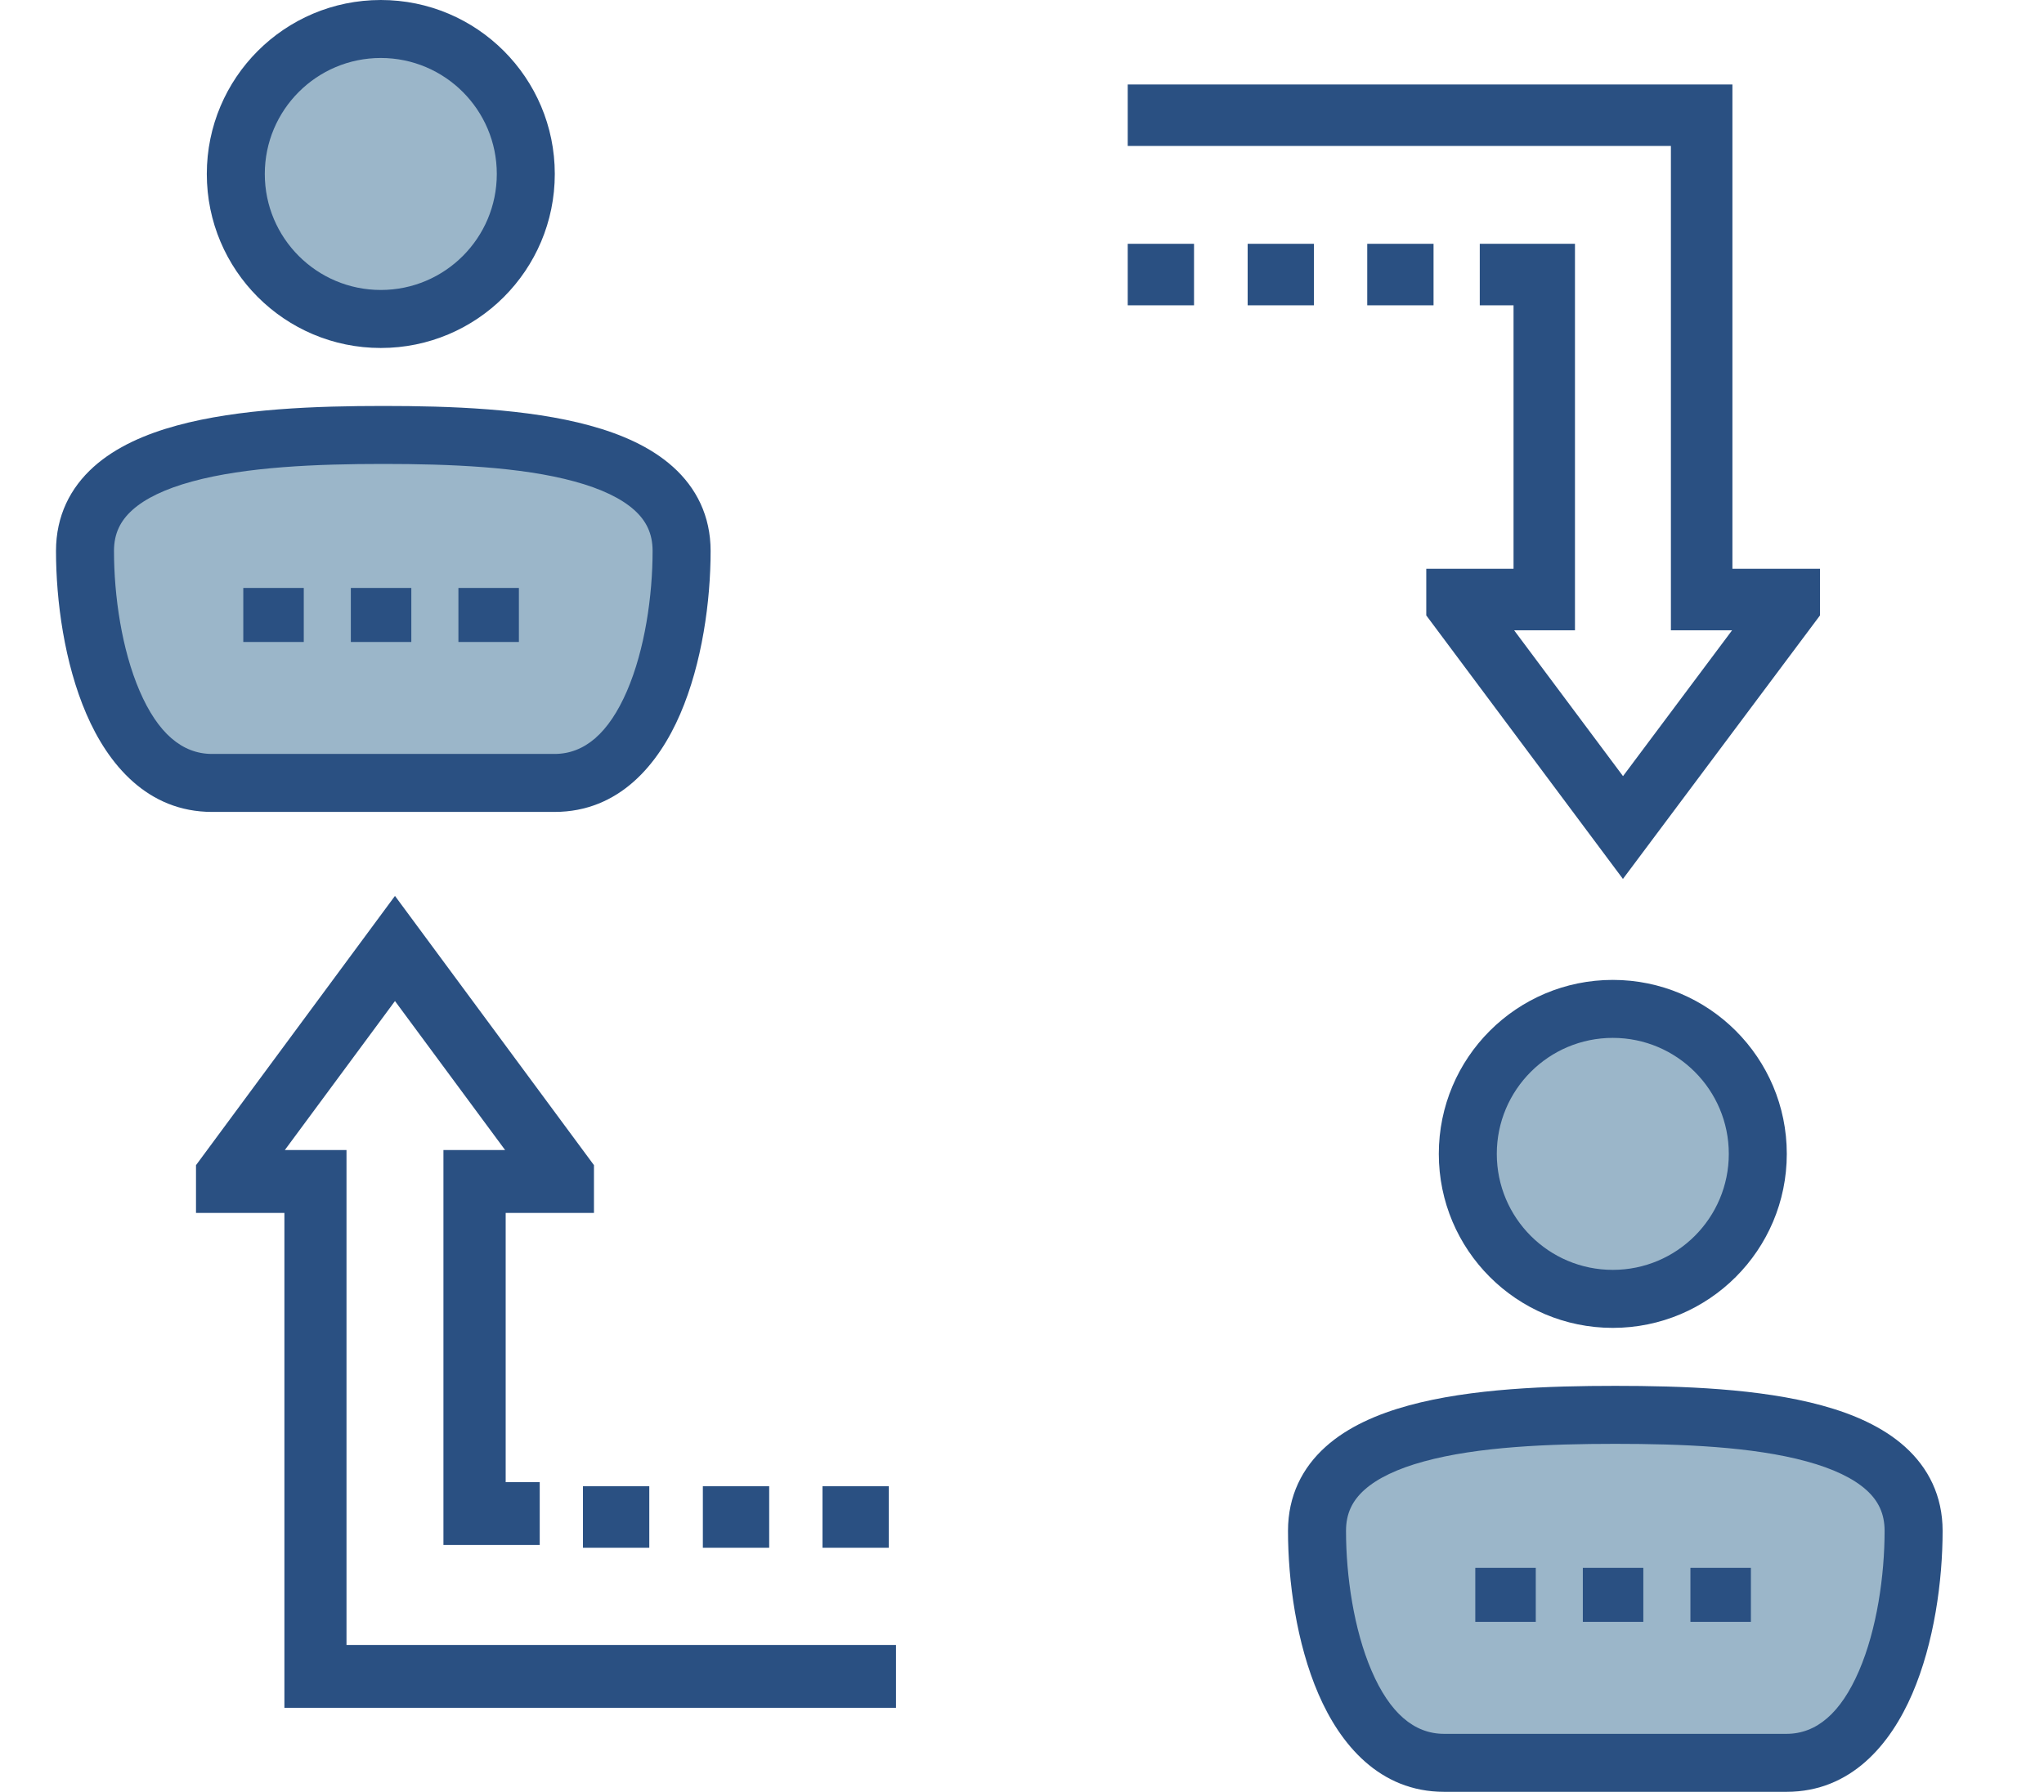
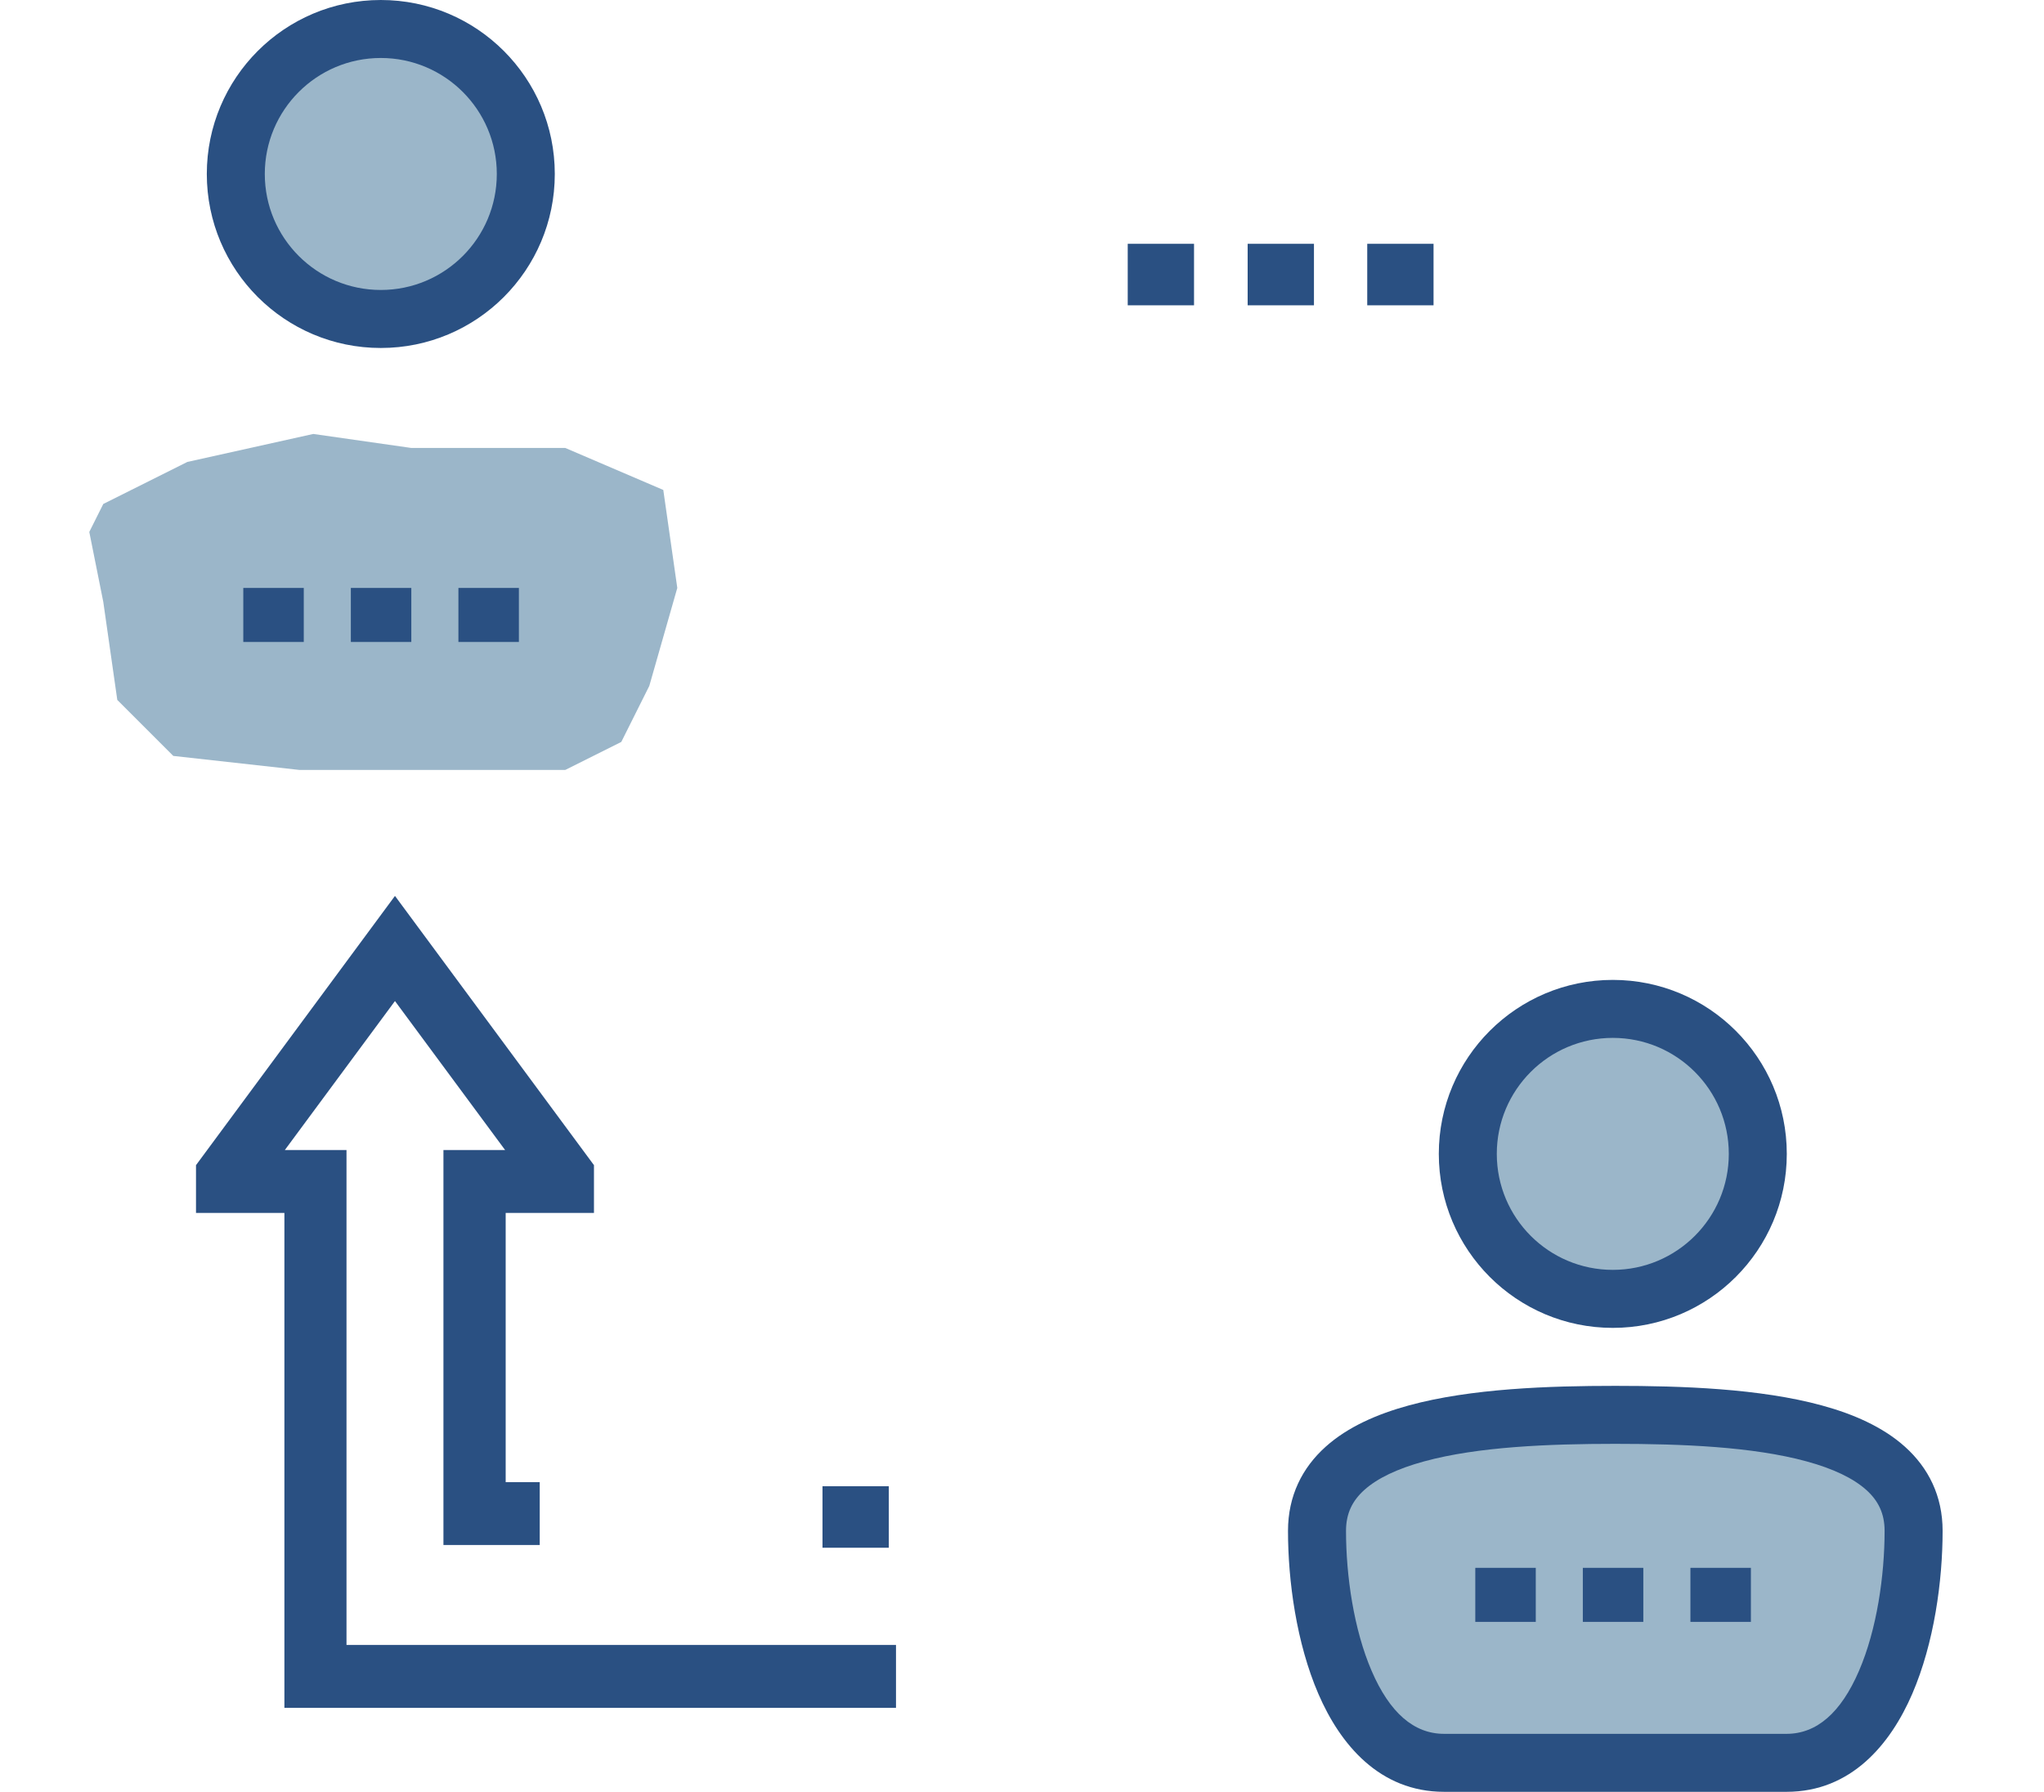
<svg xmlns="http://www.w3.org/2000/svg" width="73" height="64" viewBox="0 0 73 64" fill="none">
  <path d="M42.644 8.708H40.276V10.905H42.644V8.708Z" fill="#2A5082" />
  <path d="M46.927 8.708H44.559V10.905H46.927V8.708Z" fill="#2A5082" />
  <path d="M51.198 8.708H48.83V10.905H51.198V8.708Z" fill="#2A5082" />
-   <path d="M57.962 31.394L50.938 21.981V20.315H54.055V10.905H52.849V8.707H56.249V22.513H54.076L57.965 27.722L61.86 22.513H59.675V5.214H40.276V3.017H61.872V20.315H65V21.981L57.962 31.394Z" fill="#2A5082" />
  <path d="M31.743 53.085H29.375V55.282H31.743V53.085Z" fill="#2A5082" />
-   <path d="M27.471 53.085H25.102V55.282H27.471V53.085Z" fill="#2A5082" />
-   <path d="M23.189 53.085H20.82V55.282H23.189V53.085Z" fill="#2A5082" />
  <path d="M32 61H10.157V43.323H7V41.617L14.106 32L21.213 41.617V43.323H18.06V52.939H19.276V55.185H15.837V41.076H18.039L14.106 35.755L10.173 41.076H12.375V58.755H32V61Z" fill="#2A5082" />
  <path d="M6.689 16.5L3.689 18L3.189 19L3.689 21.5L4.189 25L6.189 27L10.689 27.5H15.689H20.189L22.189 26.5L23.189 24.5L24.189 21L23.689 17.5L20.189 16H14.689L11.189 15.5L6.689 16.5Z" fill="#9BB6C9" />
  <path d="M10.849 21H8.689V22.93H10.849V21Z" fill="#2A5082" />
  <path d="M14.69 21H12.53V22.93H14.69V21Z" fill="#2A5082" />
  <path d="M18.532 21H16.372V22.93H18.532V21Z" fill="#2A5082" />
-   <path fill-rule="evenodd" clip-rule="evenodd" d="M13.689 14.5C16.055 14.5 18.845 14.592 21.065 15.199C22.177 15.502 23.237 15.959 24.035 16.675C24.867 17.423 25.379 18.425 25.379 19.679C25.379 21.461 25.078 23.684 24.294 25.502C23.52 27.297 22.115 29 19.804 29H7.575C5.264 29 3.859 27.298 3.085 25.502C2.3 23.684 2 21.461 2 19.679C2 18.425 2.511 17.423 3.344 16.675C4.141 15.959 5.203 15.502 6.314 15.199C8.534 14.592 11.324 14.5 13.689 14.5ZM13.689 16.571C11.32 16.571 8.782 16.672 6.86 17.198C5.901 17.459 5.186 17.804 4.727 18.217C4.302 18.599 4.071 19.053 4.071 19.679C4.071 21.281 4.349 23.203 4.987 24.681C5.634 26.18 6.499 26.929 7.575 26.929H19.804C20.88 26.929 21.744 26.18 22.392 24.681C23.03 23.203 23.307 21.281 23.307 19.679C23.307 19.053 23.077 18.598 22.652 18.216C22.192 17.804 21.478 17.458 20.518 17.197C18.596 16.671 16.058 16.571 13.689 16.571Z" fill="#2A5082" />
  <circle cx="13.689" cy="6" r="5" fill="#9BB6C9" />
  <path fill-rule="evenodd" clip-rule="evenodd" d="M13.6 0C17.032 0 19.814 2.782 19.814 6.214C19.814 9.646 17.032 12.429 13.6 12.429C10.168 12.429 7.386 9.646 7.386 6.214C7.386 2.782 10.168 0 13.6 0ZM13.6 2.071C11.312 2.071 9.457 3.927 9.457 6.214C9.457 8.502 11.312 10.357 13.6 10.357C15.888 10.357 17.743 8.502 17.743 6.214C17.743 3.927 15.888 2.071 13.6 2.071Z" fill="#2A5082" />
-   <path d="M50.689 51.5L47.689 53L47.189 54L47.689 56.5L48.189 60L50.189 62L54.689 62.5H59.689H64.189L66.189 61.5L67.189 59.5L68.189 56L67.689 52.5L64.189 51H58.689L55.189 50.5L50.689 51.5Z" fill="#9BB6C9" />
+   <path d="M50.689 51.5L47.689 53L47.189 54L47.689 56.5L48.189 60L50.189 62L54.689 62.5H59.689H64.189L66.189 61.5L67.189 59.5L68.189 56L67.689 52.5L64.189 51L55.189 50.5L50.689 51.5Z" fill="#9BB6C9" />
  <path d="M54.849 56H52.689V57.93H54.849V56Z" fill="#2A5082" />
  <path d="M58.69 56H56.53V57.93H58.69V56Z" fill="#2A5082" />
  <path d="M62.532 56H60.372V57.93H62.532V56Z" fill="#2A5082" />
  <path fill-rule="evenodd" clip-rule="evenodd" d="M57.689 49.5C60.054 49.5 62.845 49.592 65.065 50.199C66.177 50.502 67.237 50.959 68.035 51.675C68.867 52.423 69.379 53.425 69.379 54.679C69.379 56.461 69.078 58.684 68.294 60.502C67.519 62.297 66.115 64 63.804 64H51.575C49.264 64 47.859 62.298 47.085 60.502C46.3 58.684 46 56.461 46 54.679C46 53.425 46.511 52.423 47.344 51.675C48.141 50.959 49.203 50.502 50.314 50.199C52.534 49.592 55.324 49.5 57.689 49.5ZM57.689 51.571C55.32 51.571 52.782 51.672 50.86 52.198C49.901 52.459 49.186 52.804 48.727 53.217C48.302 53.599 48.072 54.053 48.072 54.679C48.072 56.281 48.349 58.203 48.987 59.681C49.634 61.18 50.499 61.929 51.575 61.929H63.804C64.88 61.929 65.745 61.18 66.392 59.681C67.03 58.203 67.307 56.281 67.307 54.679C67.307 54.053 67.077 53.598 66.652 53.216C66.192 52.804 65.478 52.458 64.518 52.197C62.596 51.671 60.058 51.571 57.689 51.571Z" fill="#2A5082" />
  <circle cx="57.689" cy="41" r="5" fill="#9BB6C9" />
  <path fill-rule="evenodd" clip-rule="evenodd" d="M57.6 35C61.032 35 63.814 37.782 63.814 41.214C63.814 44.646 61.032 47.429 57.6 47.429C54.168 47.429 51.386 44.646 51.386 41.214C51.386 37.782 54.168 35 57.6 35ZM57.6 37.071C55.312 37.071 53.457 38.927 53.457 41.214C53.457 43.502 55.312 45.357 57.6 45.357C59.888 45.357 61.743 43.502 61.743 41.214C61.743 38.927 59.888 37.071 57.6 37.071Z" fill="#2A5082" />
</svg>